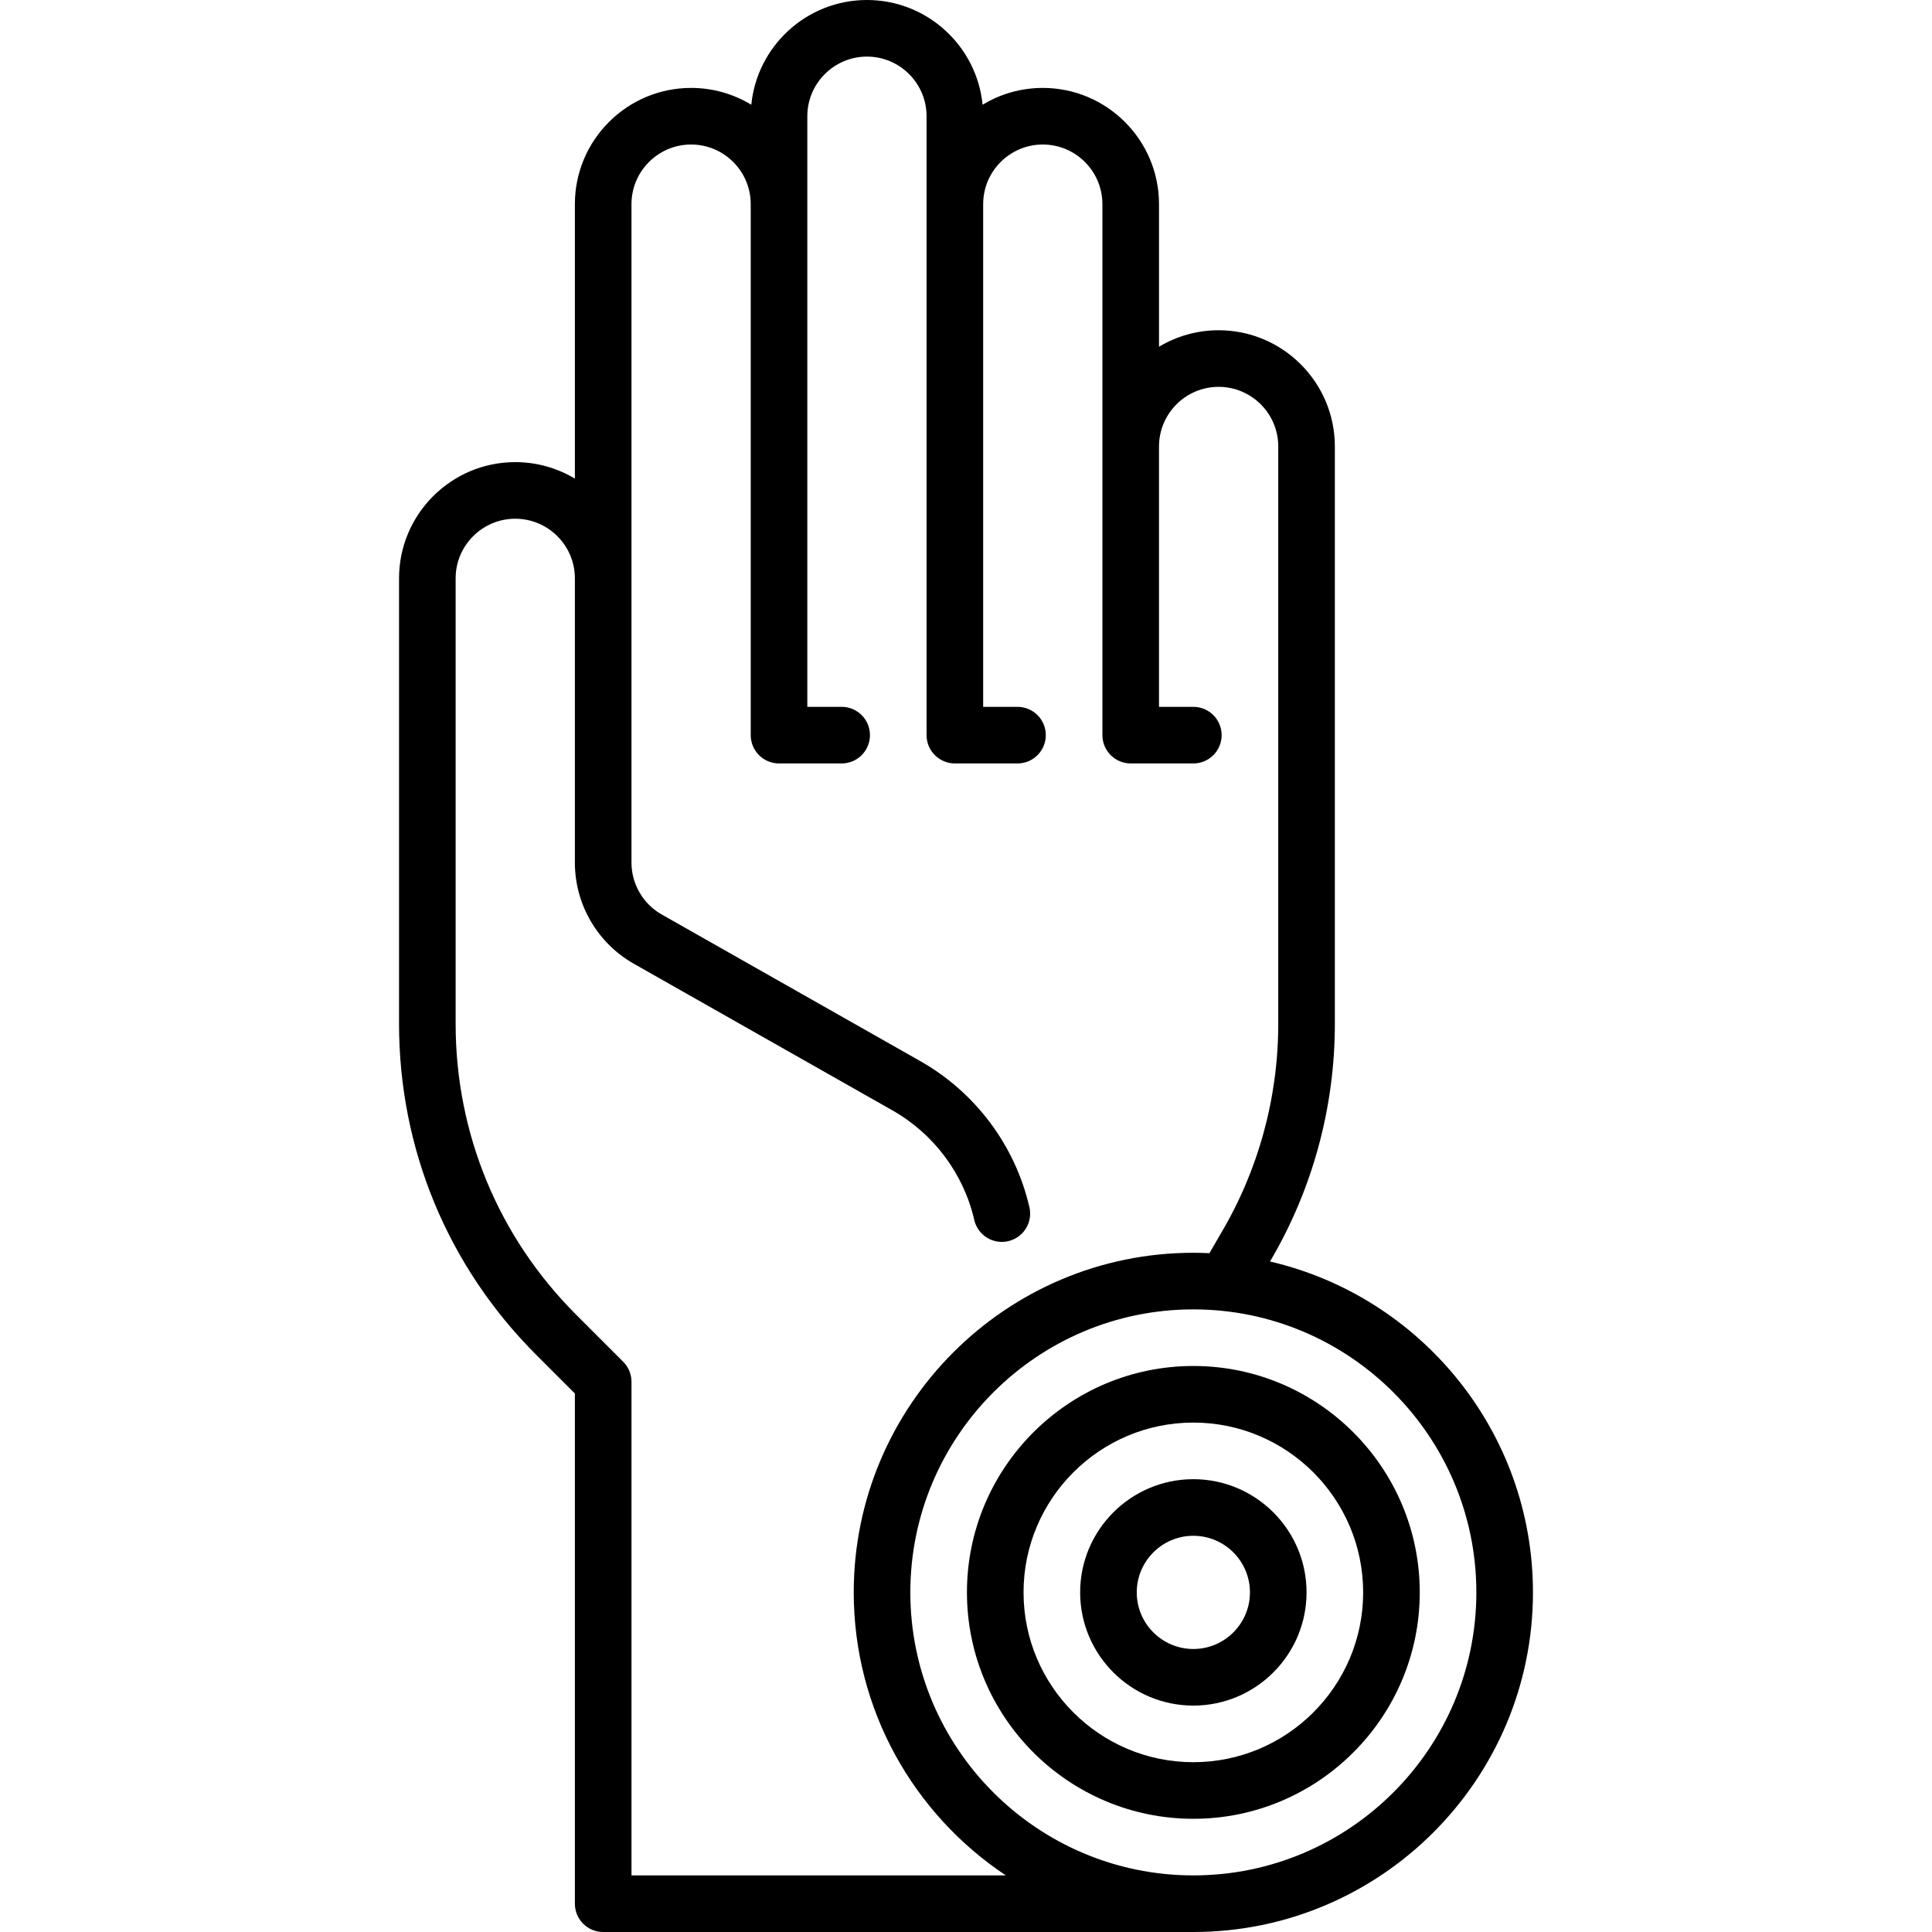
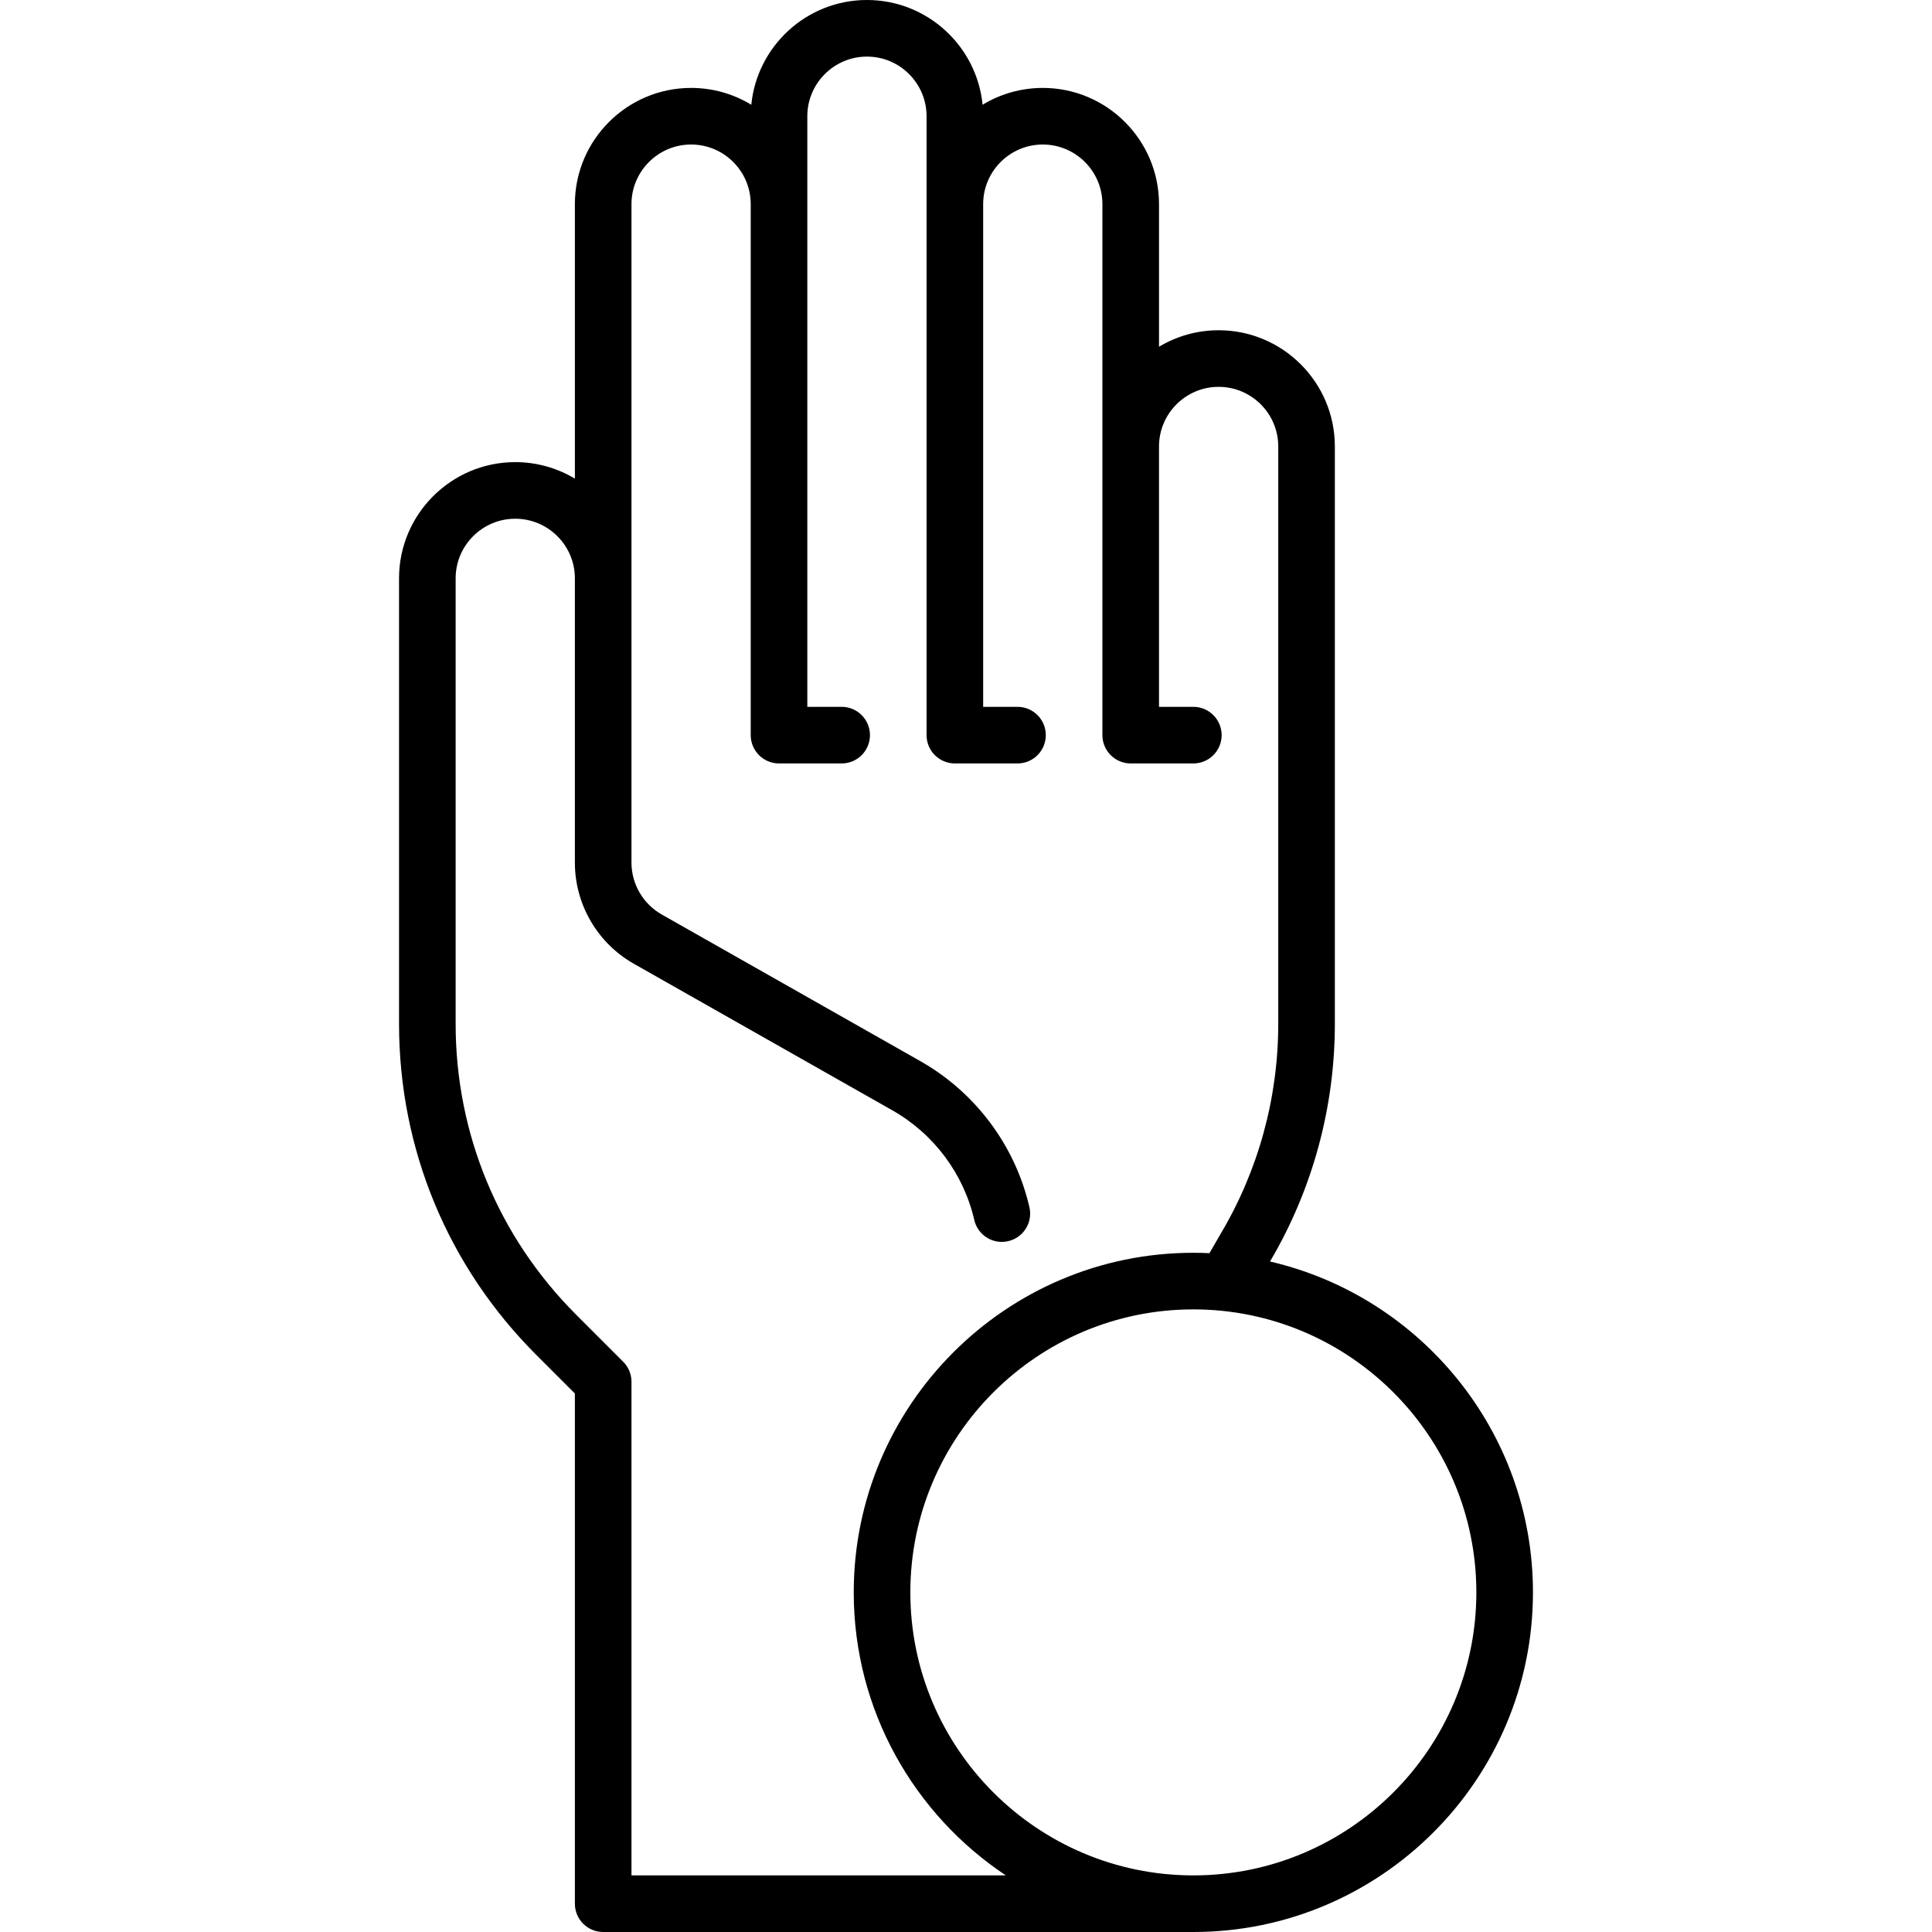
<svg xmlns="http://www.w3.org/2000/svg" id="Capa_1" height="512" viewBox="0 0 512 512" width="512">
  <g>
    <path d="m336.564 334.312c11.241-19.025 17.186-40.792 17.186-62.99v-153.003c0-16.983-13.817-30.8-30.8-30.8-5.773 0-11.177 1.6-15.8 4.374v-37.793c0-16.983-13.817-30.8-30.8-30.8-5.835 0-11.296 1.631-15.952 4.461-1.531-15.562-14.691-27.761-30.648-27.761-15.958 0-29.118 12.199-30.649 27.761-4.655-2.83-10.116-4.461-15.951-4.461-16.983 0-30.8 13.817-30.8 30.8v72.742c-4.623-2.774-10.027-4.374-15.8-4.374-16.983 0-30.8 13.817-30.8 30.8v118.054c0 33.123 12.899 64.263 36.321 87.684l10.279 10.279v135.215c0 4.142 3.358 7.5 7.5 7.5h156.4c49.626 0 90-40.374 90-90 0-42.642-29.811-78.454-69.686-87.688zm-169.214 162.688v-130.822c0-1.989-.79-3.897-2.197-5.303l-12.476-12.476c-20.589-20.588-31.928-47.961-31.928-77.077v-118.053c0-8.712 7.088-15.8 15.8-15.8 8.711 0 15.797 7.085 15.8 15.794v75.34c0 11.068 5.981 21.334 15.608 26.793l68.456 38.815c11.015 6.213 18.952 16.815 21.776 29.086.799 3.471 3.887 5.82 7.302 5.819.557 0 1.123-.063 1.689-.192 4.037-.929 6.556-4.955 5.627-8.991-3.768-16.37-14.347-30.507-29.01-38.779l-68.442-38.808c-4.939-2.8-8.007-8.066-8.007-13.744v-75.335c0-.011 0-99.168 0-99.168 0-8.712 7.088-15.8 15.8-15.8s15.8 7.088 15.8 15.8v140.721c0 4.142 3.358 7.5 7.5 7.5h16.6c4.142 0 7.5-3.358 7.5-7.5s-3.358-7.5-7.5-7.5h-9.1v-156.52c0-8.712 7.088-15.8 15.8-15.8s15.8 7.088 15.8 15.8v164.021c0 4.142 3.358 7.5 7.5 7.5h16.6c4.142 0 7.5-3.358 7.5-7.5s-3.358-7.5-7.5-7.5h-9.1v-133.221c0-8.712 7.088-15.8 15.8-15.8s15.8 7.088 15.8 15.8v140.721c0 4.142 3.358 7.5 7.5 7.5h16.6c4.142 0 7.5-3.358 7.5-7.5s-3.358-7.5-7.5-7.5h-9.1v-69.002c0-8.712 7.088-15.8 15.8-15.8s15.8 7.088 15.8 15.8v153.003c0 19.664-5.298 38.941-15.322 55.747-.018.03-.036.061-.054.092l-2.854 4.943c-1.416-.066-2.839-.104-4.27-.104-49.626 0-90 40.374-90 90 0 31.271 16.034 58.863 40.31 75zm148.9 0c-41.355 0-75-33.645-75-75s33.645-75 75-75 75 33.645 75 75-33.645 75-75 75z" />
-     <path d="m316.25 362c-33.084 0-60 26.916-60 60s26.916 60 60 60 60-26.916 60-60-26.916-60-60-60zm0 105c-24.813 0-45-20.187-45-45s20.187-45 45-45 45 20.187 45 45-20.187 45-45 45z" />
-     <path d="m316.25 392c-16.542 0-30 13.458-30 30s13.458 30 30 30 30-13.458 30-30-13.458-30-30-30zm0 45c-8.271 0-15-6.729-15-15s6.729-15 15-15 15 6.729 15 15-6.729 15-15 15z" />
  </g>
</svg>